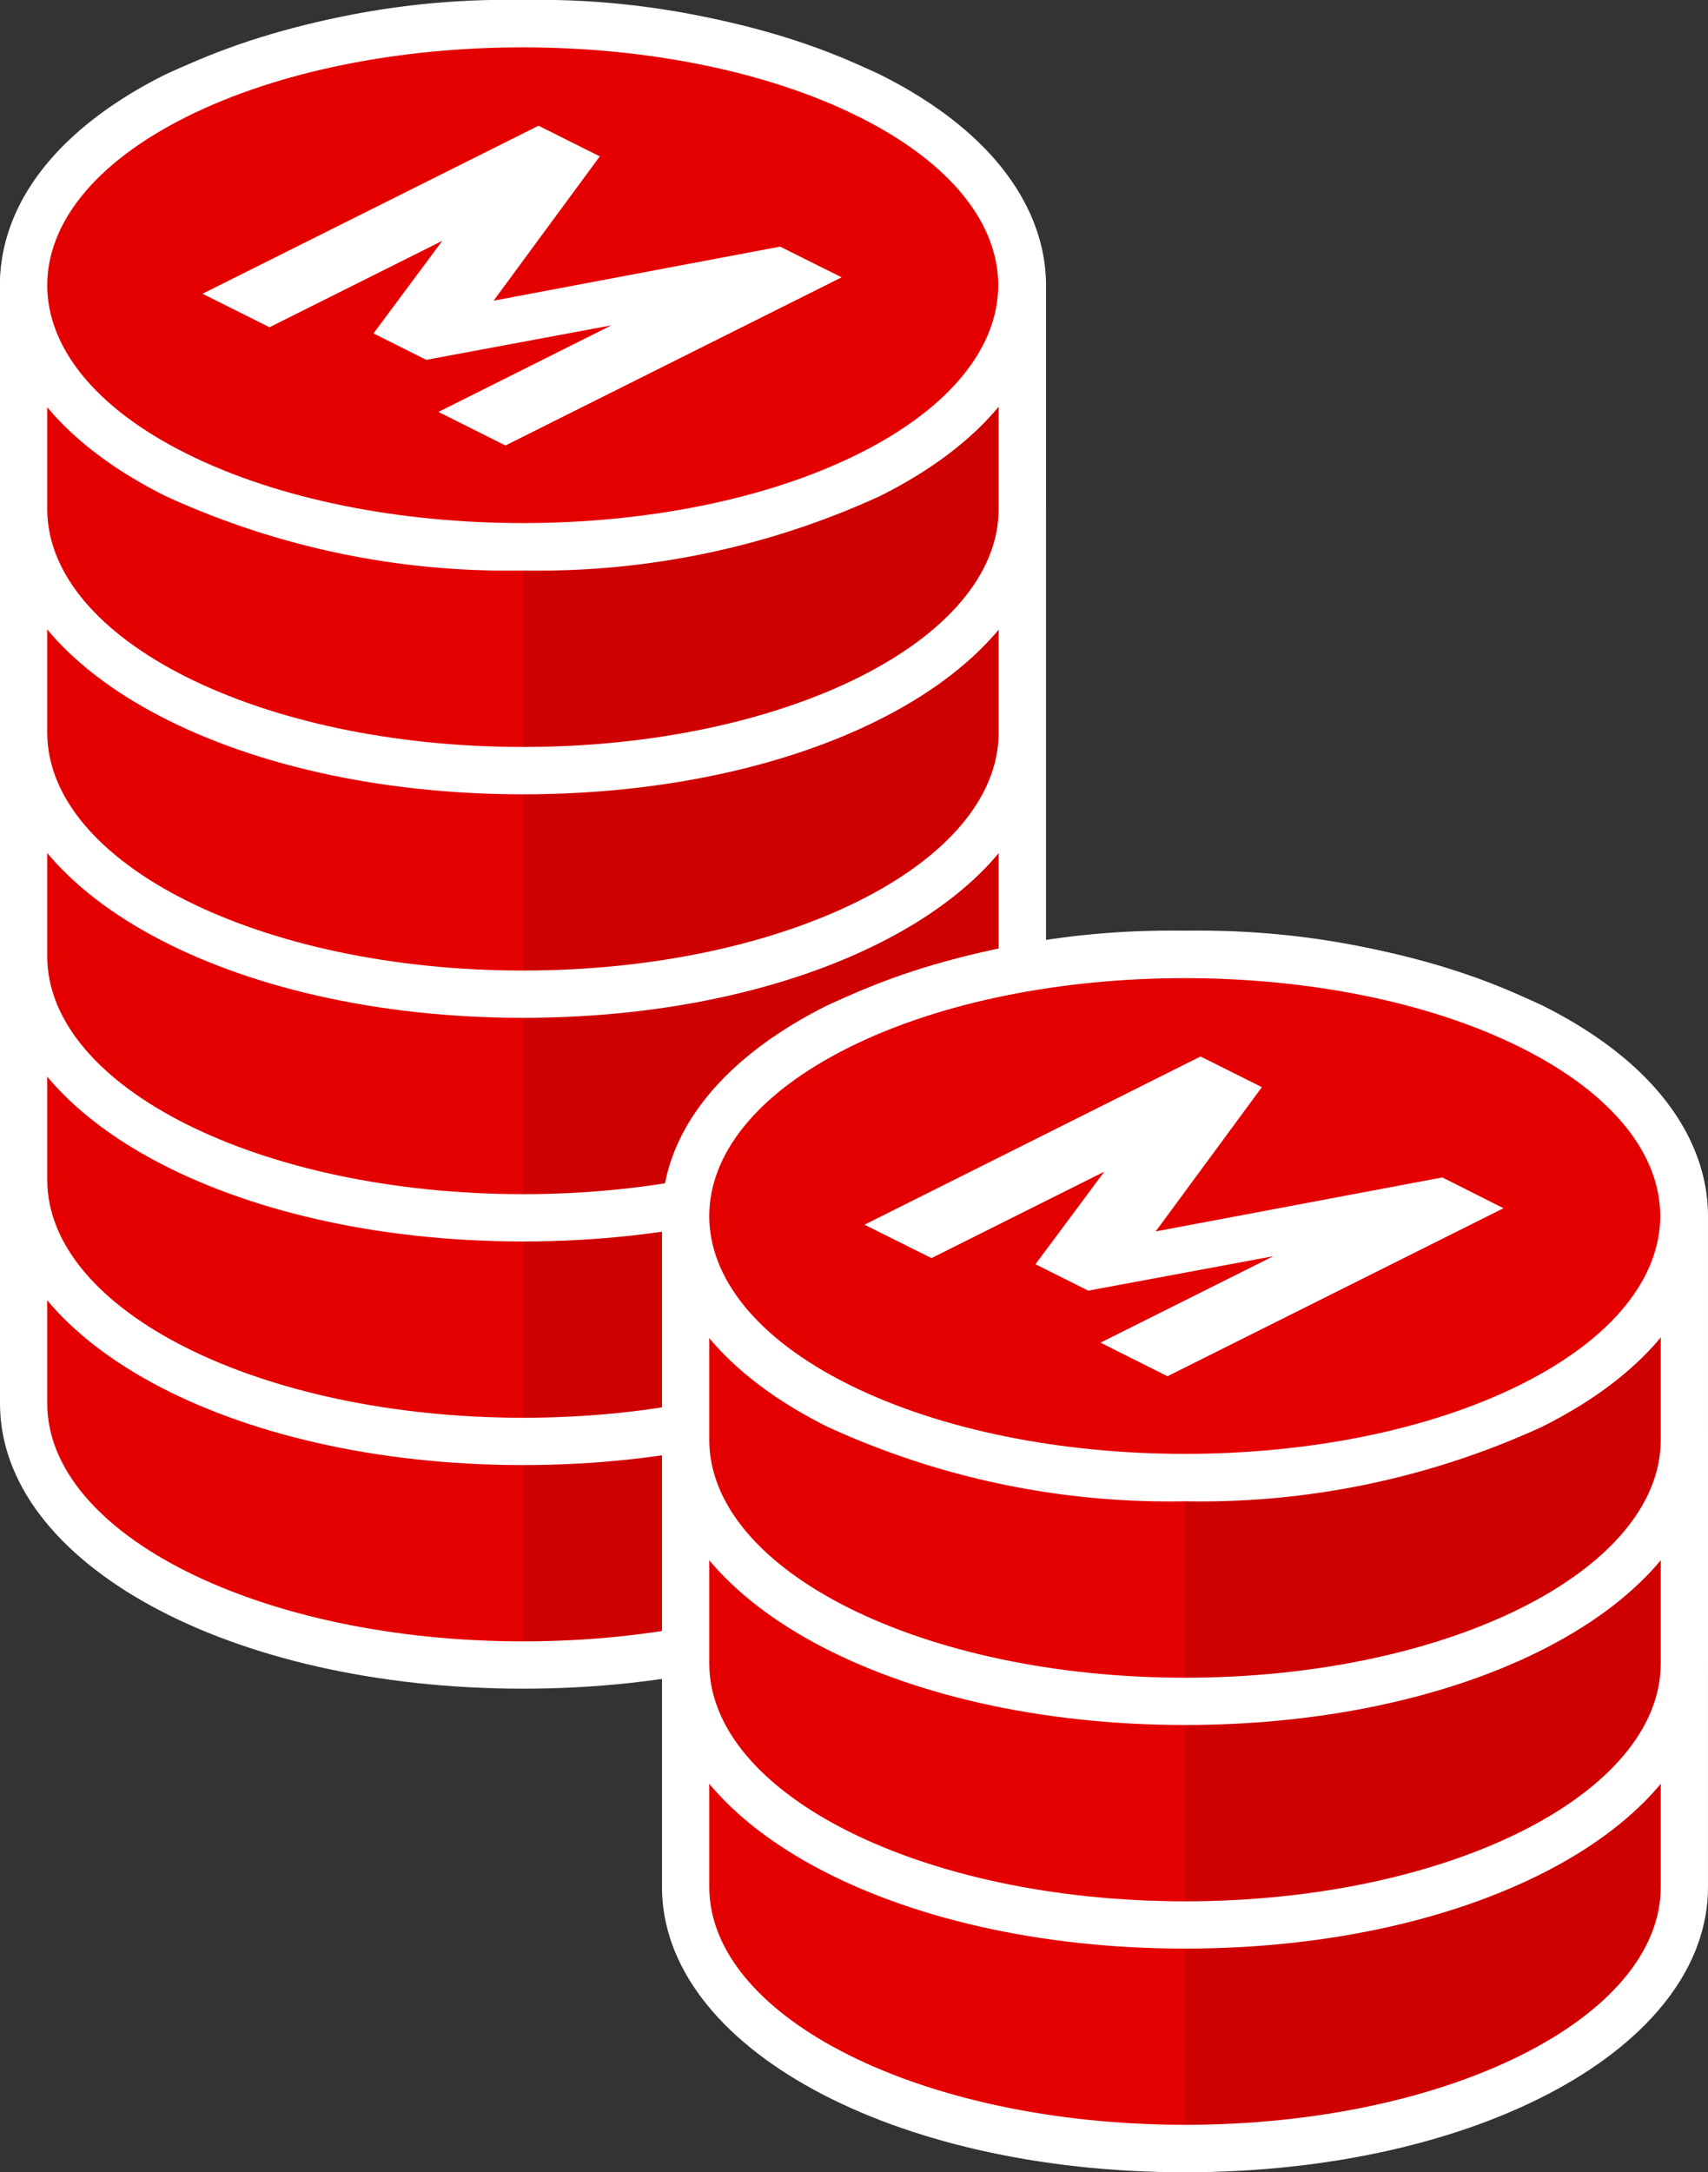
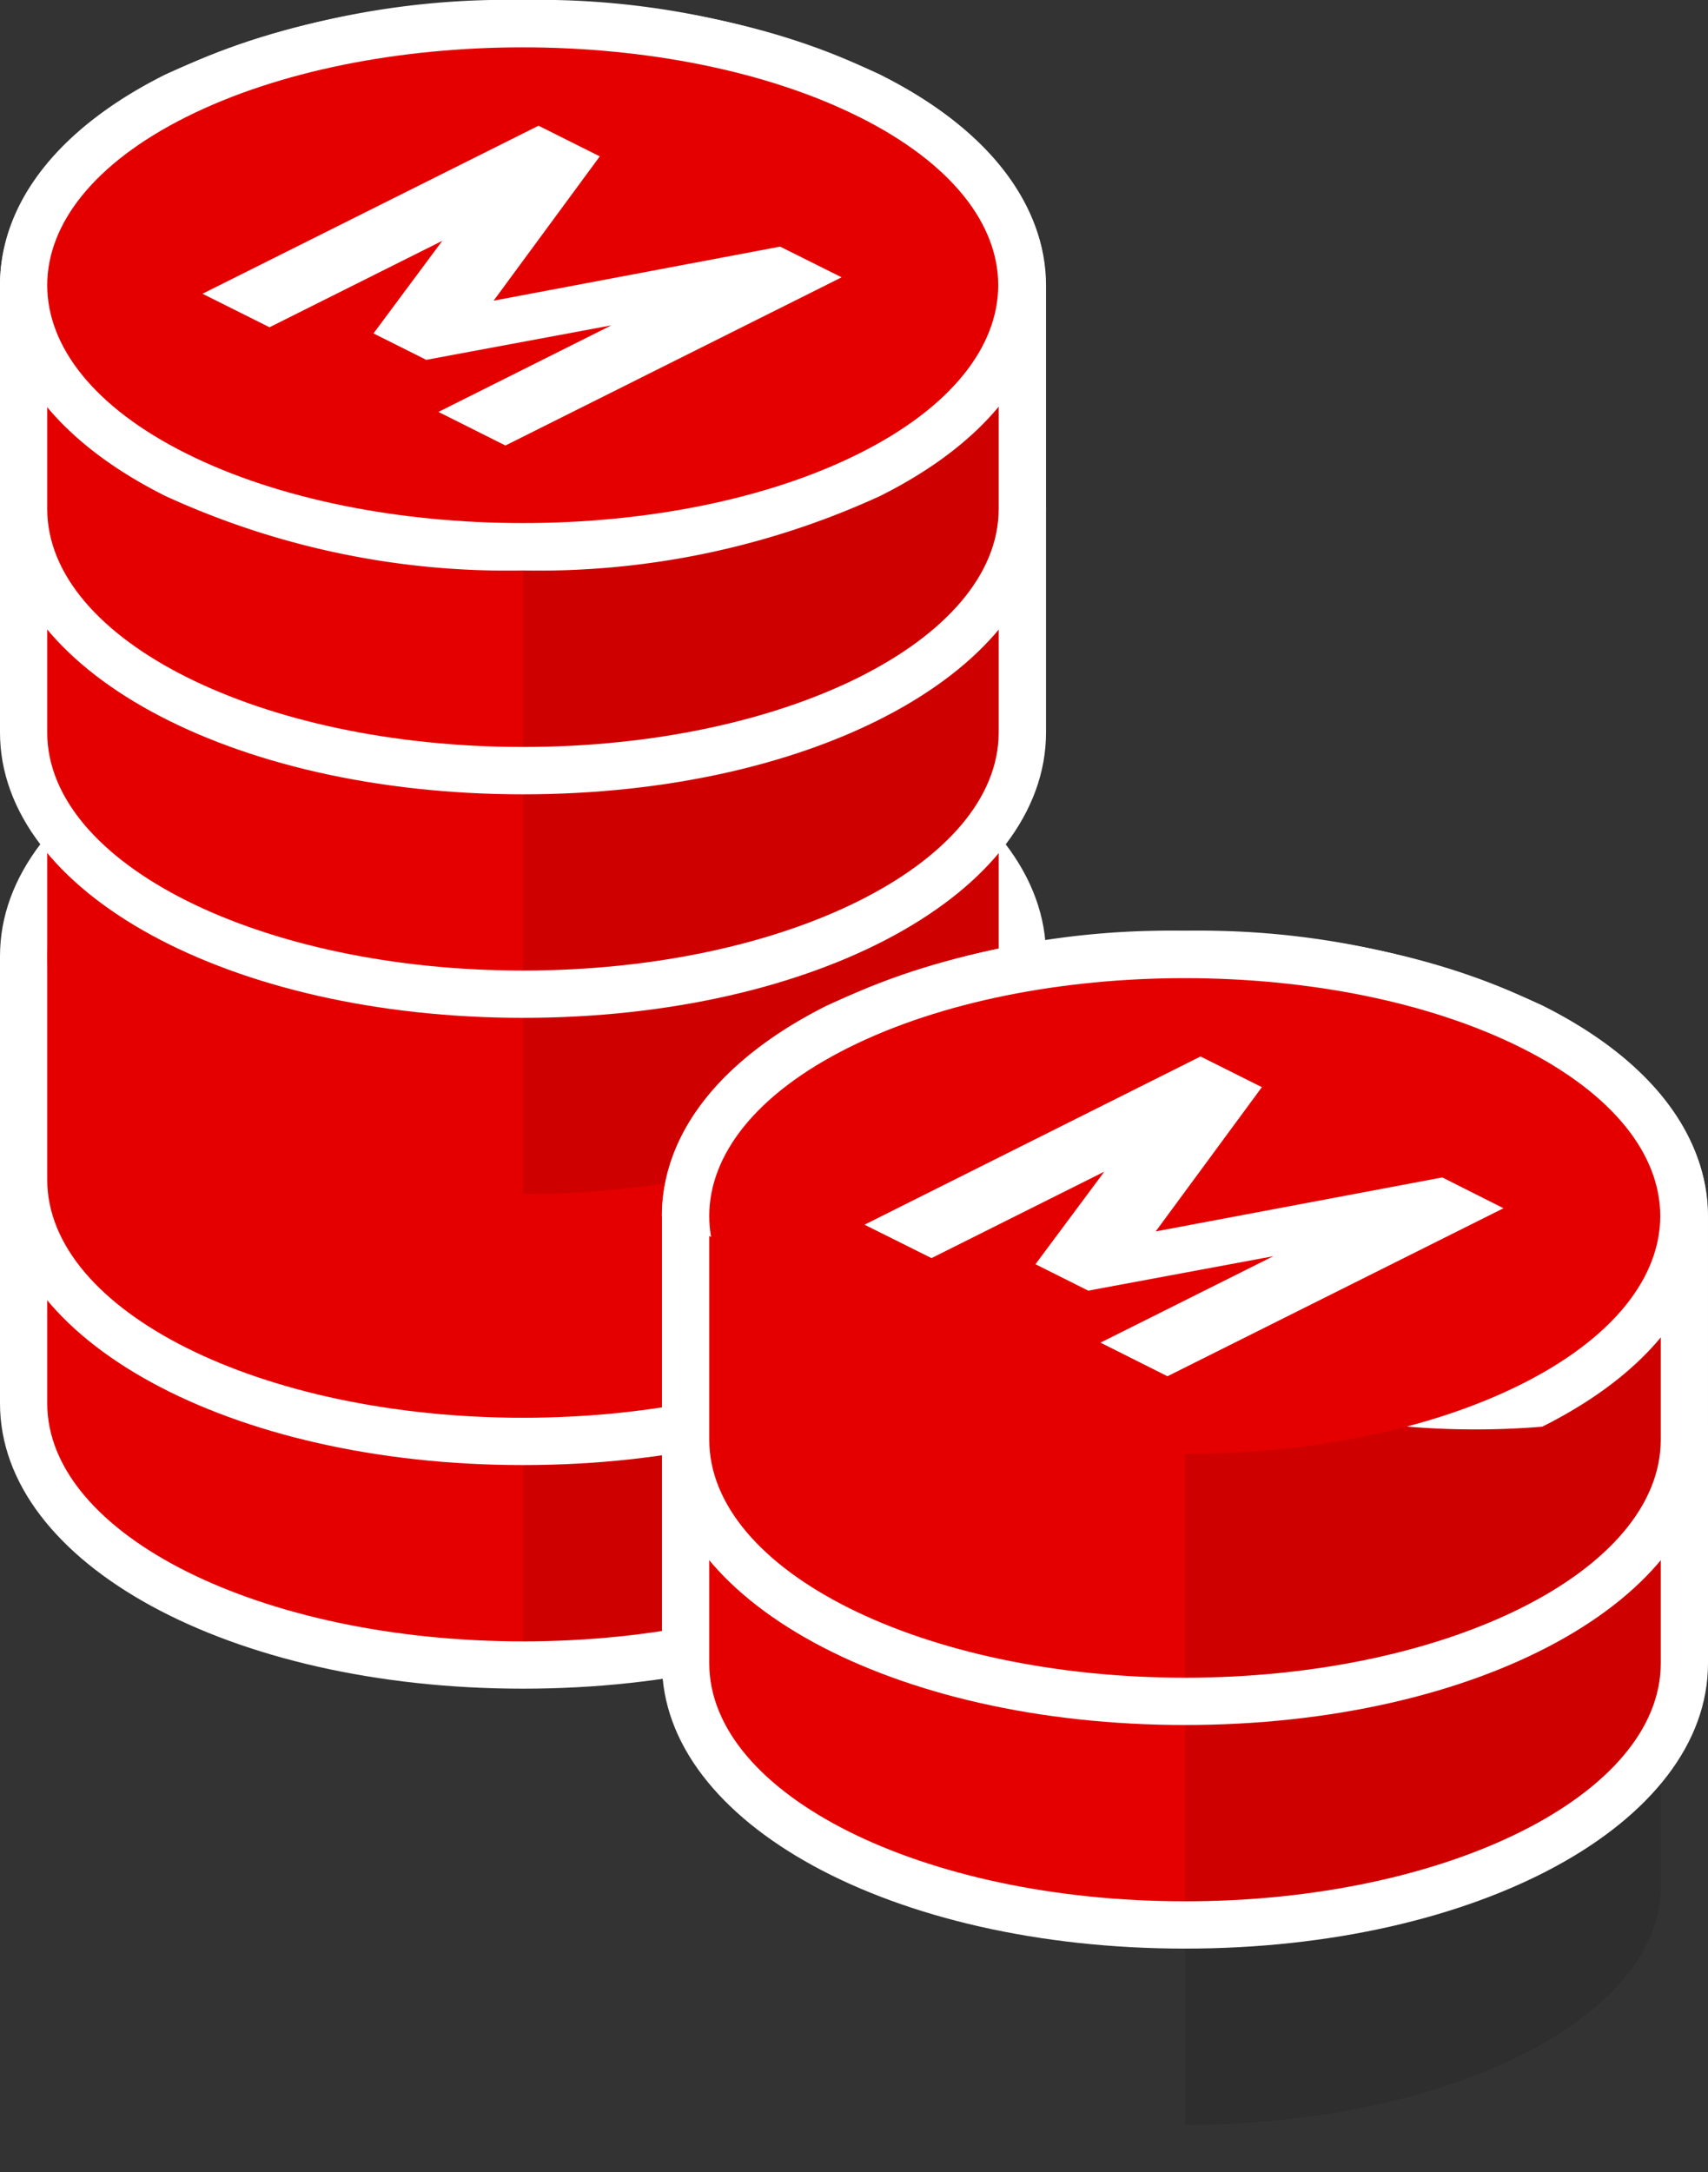
<svg xmlns="http://www.w3.org/2000/svg" id="icon_mile" width="63.028" height="80.155" viewBox="0 0 63.028 80.155">
  <rect x="0" y="0" width="63.028" height="80.155" fill="#333333" stroke="none" />
  <defs>
    <clipPath id="clip-path">
      <rect id="長方形_274" data-name="長方形 274" width="63.028" height="80.155" fill="none" />
    </clipPath>
    <clipPath id="clip-path-2">
      <rect id="長方形_273" data-name="長方形 273" width="63.027" height="80.155" fill="none" />
    </clipPath>
    <clipPath id="clip-path-3">
      <rect id="長方形_265" data-name="長方形 265" width="17.556" height="25.816" fill="none" />
    </clipPath>
    <clipPath id="clip-path-4">
-       <rect id="長方形_266" data-name="長方形 266" width="17.556" height="25.817" fill="none" />
-     </clipPath>
+       </clipPath>
    <clipPath id="clip-path-5">
      <rect id="長方形_267" data-name="長方形 267" width="17.556" height="25.815" fill="none" />
    </clipPath>
  </defs>
  <g id="グループ_92" data-name="グループ 92" clip-path="url(#clip-path)">
    <g id="グループ_91" data-name="グループ 91" transform="translate(0 0)">
      <g id="グループ_90" data-name="グループ 90" clip-path="url(#clip-path-2)">
        <path id="パス_41" data-name="パス 41" d="M19.3,27.312C8.473,27.312,0,31.935,0,37.84v8.252C0,52,8.473,56.62,19.3,56.62S38.6,52,38.6,46.092V37.84c0-5.9-8.478-10.528-19.3-10.528" transform="translate(0 5.692)" fill="#fff" />
        <path id="パス_42" data-name="パス 42" d="M36.551,37.538c0-4.842-7.874-8.782-17.556-8.782S1.442,32.7,1.442,37.538V45.79c0,4.841,7.874,8.783,17.553,8.783s17.556-3.942,17.556-8.783Z" transform="translate(0.301 5.993)" fill="#e50000" />
        <g id="グループ_68" data-name="グループ 68" transform="translate(19.296 34.75)" opacity="0.1">
          <g id="グループ_67" data-name="グループ 67">
            <g id="グループ_66" data-name="グループ 66" clip-path="url(#clip-path-3)">
              <path id="パス_43" data-name="パス 43" d="M33.524,45.791V37.539c0-4.842-7.874-8.782-17.556-8.782V54.574c9.682,0,17.556-3.942,17.556-8.783" transform="translate(-15.968 -28.756)" />
            </g>
          </g>
        </g>
        <path id="パス_44" data-name="パス 44" d="M19.3,20.483C8.473,20.483,0,25.109,0,31.012v8.25c0,5.906,8.473,10.53,19.3,10.53s19.3-4.625,19.3-10.53v-8.25c0-5.9-8.478-10.529-19.3-10.529" transform="translate(0 4.269)" fill="#fff" />
        <path id="パス_45" data-name="パス 45" d="M36.551,30.711c0-4.842-7.874-8.784-17.556-8.784S1.442,25.869,1.442,30.711v8.25c0,4.843,7.874,8.784,17.553,8.784S36.551,43.8,36.551,38.961Z" transform="translate(0.301 4.57)" fill="#e50000" />
        <g id="グループ_71" data-name="グループ 71" transform="translate(19.296 26.498)" opacity="0.1">
          <g id="グループ_70" data-name="グループ 70">
            <g id="グループ_69" data-name="グループ 69" clip-path="url(#clip-path-4)">
              <path id="パス_46" data-name="パス 46" d="M33.524,38.961v-8.25c0-4.842-7.874-8.784-17.556-8.784V47.745c9.682,0,17.556-3.941,17.556-8.784" transform="translate(-15.968 -21.928)" />
            </g>
          </g>
        </g>
-         <path id="パス_47" data-name="パス 47" d="M19.3,13.656C8.473,13.656,0,18.279,0,24.184v8.252c0,5.9,8.473,10.528,19.3,10.528S38.6,38.34,38.6,32.436V24.184c0-5.9-8.478-10.528-19.3-10.528" transform="translate(0 2.846)" fill="#fff" />
        <path id="パス_48" data-name="パス 48" d="M36.551,23.883C36.551,19.04,28.677,15.1,19,15.1S1.442,19.04,1.442,23.883v8.252c0,4.842,7.874,8.782,17.553,8.782s17.556-3.939,17.556-8.782Z" transform="translate(0.301 3.147)" fill="#e50000" />
        <g id="グループ_74" data-name="グループ 74" transform="translate(19.296 18.248)" opacity="0.1">
          <g id="グループ_73" data-name="グループ 73">
            <g id="グループ_72" data-name="グループ 72" clip-path="url(#clip-path-5)">
              <path id="パス_49" data-name="パス 49" d="M33.524,32.134V23.882c0-4.841-7.874-8.782-17.556-8.782V40.915c9.682,0,17.556-3.939,17.556-8.782" transform="translate(-15.968 -15.101)" />
            </g>
          </g>
        </g>
        <path id="パス_50" data-name="パス 50" d="M19.3,6.826C8.473,6.826,0,11.452,0,17.355v8.251c0,5.9,8.473,10.529,19.3,10.529S38.6,31.51,38.6,25.606V17.355c0-5.9-8.478-10.529-19.3-10.529" transform="translate(0 1.423)" fill="#fff" />
        <path id="パス_51" data-name="パス 51" d="M36.551,17.055c0-4.842-7.874-8.783-17.556-8.783S1.442,12.213,1.442,17.055v8.251c0,4.842,7.874,8.783,17.553,8.783s17.556-3.941,17.556-8.783Z" transform="translate(0.301 1.724)" fill="#e50000" />
        <g id="グループ_77" data-name="グループ 77" transform="translate(19.296 9.996)" opacity="0.1">
          <g id="グループ_76" data-name="グループ 76">
            <g id="グループ_75" data-name="グループ 75" clip-path="url(#clip-path-3)">
              <path id="パス_52" data-name="パス 52" d="M33.524,25.306V17.055c0-4.842-7.874-8.783-17.556-8.783V34.089c9.682,0,17.556-3.941,17.556-8.783" transform="translate(-15.968 -8.272)" />
            </g>
          </g>
        </g>
        <path id="パス_53" data-name="パス 53" d="M19.3,0C8.473,0,0,4.626,0,10.53v8.251c0,5.9,8.473,10.529,19.3,10.529s19.3-4.626,19.3-10.529V10.53C38.6,4.626,30.12,0,19.3,0" transform="translate(0 0)" fill="#fff" />
        <path id="パス_54" data-name="パス 54" d="M36.551,10.229c0-4.843-7.874-8.784-17.556-8.784S1.442,5.386,1.442,10.229v8.25c0,4.842,7.874,8.783,17.553,8.783s17.556-3.941,17.556-8.783Z" transform="translate(0.301 0.301)" fill="#e50000" />
        <g id="グループ_80" data-name="グループ 80" transform="translate(19.296 1.747)" opacity="0.1">
          <g id="グループ_79" data-name="グループ 79">
            <g id="グループ_78" data-name="グループ 78" clip-path="url(#clip-path-3)">
              <path id="パス_55" data-name="パス 55" d="M33.524,18.48V10.23c0-4.843-7.874-8.784-17.556-8.784V27.263c9.682,0,17.556-3.941,17.556-8.783" transform="translate(-15.968 -1.446)" />
            </g>
          </g>
        </g>
        <path id="パス_56" data-name="パス 56" d="M32.482,2.753A30.168,30.168,0,0,0,19.289,0,30.189,30.189,0,0,0,6.094,2.753C2.162,4.72,0,7.481,0,10.527s2.163,5.8,6.094,7.771a30.2,30.2,0,0,0,13.195,2.752A30.185,30.185,0,0,0,32.482,18.3c3.932-1.969,6.1-4.729,6.1-7.771s-2.167-5.806-6.1-7.774" transform="translate(0 0)" fill="#fff" />
        <path id="パス_57" data-name="パス 57" d="M31.4,4.014C24.557.59,13.419.59,6.574,4.014s-6.84,9,0,12.42,17.984,3.425,24.828,0,6.844-9,0-12.421" transform="translate(0.301 0.301)" fill="#e50000" />
        <path id="パス_58" data-name="パス 58" d="M27.5,8.3,16.927,10.295,20.845,4.97,18.584,3.839l-12.4,6.2,2.474,1.237,6.376-3.19-2.54,3.417,1.947.975,6.83-1.272L14.891,14.4l2.472,1.239L29.769,9.433Z" transform="translate(1.288 0.8)" fill="#fff" />
-         <path id="パス_59" data-name="パス 59" d="M39.515,42.077c-10.824,0-19.3,4.626-19.3,10.529v8.251c0,5.9,8.476,10.529,19.3,10.529s19.3-4.625,19.3-10.529V52.606c0-5.9-8.478-10.529-19.3-10.529" transform="translate(4.213 8.77)" fill="#fff" />
-         <path id="パス_60" data-name="パス 60" d="M56.77,52.3c0-4.842-7.875-8.783-17.556-8.783S21.659,47.463,21.659,52.3v8.251c0,4.842,7.874,8.783,17.555,8.783S56.77,65.4,56.77,60.556Z" transform="translate(4.514 9.071)" fill="#e50000" />
        <g id="グループ_83" data-name="グループ 83" transform="translate(43.727 52.592)" opacity="0.1">
          <g id="グループ_82" data-name="グループ 82">
            <g id="グループ_81" data-name="グループ 81" clip-path="url(#clip-path-3)">
              <path id="パス_61" data-name="パス 61" d="M53.742,60.555V52.3c0-4.841-7.875-8.783-17.556-8.783V69.338c9.681,0,17.556-3.941,17.556-8.783" transform="translate(-36.185 -43.522)" />
            </g>
          </g>
        </g>
        <path id="パス_62" data-name="パス 62" d="M39.515,35.249c-10.824,0-19.3,4.623-19.3,10.528v8.252c0,5.9,8.476,10.528,19.3,10.528s19.3-4.623,19.3-10.528V45.777c0-5.9-8.478-10.528-19.3-10.528" transform="translate(4.213 7.346)" fill="#fff" />
        <path id="パス_63" data-name="パス 63" d="M56.77,45.476c0-4.842-7.875-8.782-17.556-8.782s-17.555,3.939-17.555,8.782v8.252c0,4.841,7.874,8.782,17.555,8.782S56.77,58.569,56.77,53.728Z" transform="translate(4.514 7.648)" fill="#e50000" />
        <g id="グループ_86" data-name="グループ 86" transform="translate(43.727 44.341)" opacity="0.1">
          <g id="グループ_85" data-name="グループ 85">
            <g id="グループ_84" data-name="グループ 84" clip-path="url(#clip-path-5)">
              <path id="パス_64" data-name="パス 64" d="M53.742,53.728V45.476c0-4.842-7.875-8.782-17.556-8.782V62.509c9.681,0,17.556-3.939,17.556-8.782" transform="translate(-36.185 -36.694)" />
            </g>
          </g>
        </g>
        <path id="パス_65" data-name="パス 65" d="M39.515,28.422c-10.824,0-19.3,4.623-19.3,10.528V47.2c0,5.9,8.476,10.528,19.3,10.528s19.3-4.623,19.3-10.528V38.95c0-5.9-8.478-10.528-19.3-10.528" transform="translate(4.213 5.924)" fill="#fff" />
        <path id="パス_66" data-name="パス 66" d="M56.77,38.65c0-4.842-7.875-8.782-17.556-8.782S21.659,33.807,21.659,38.65V46.9c0,4.842,7.874,8.782,17.555,8.782S56.77,51.744,56.77,46.9Z" transform="translate(4.514 6.225)" fill="#e50000" />
        <g id="グループ_89" data-name="グループ 89" transform="translate(43.727 36.092)" opacity="0.1">
          <g id="グループ_88" data-name="グループ 88">
            <g id="グループ_87" data-name="グループ 87" clip-path="url(#clip-path-3)">
              <path id="パス_67" data-name="パス 67" d="M53.742,46.9V38.649c0-4.842-7.875-8.782-17.556-8.782V55.684c9.681,0,17.556-3.941,17.556-8.783" transform="translate(-36.185 -29.868)" />
            </g>
          </g>
        </g>
-         <path id="パス_68" data-name="パス 68" d="M52.7,31.176a30.172,30.172,0,0,0-13.193-2.753,30.181,30.181,0,0,0-13.195,2.753c-3.932,1.967-6.1,4.729-6.1,7.774s2.165,5.8,6.1,7.77a30.194,30.194,0,0,0,13.195,2.753A30.189,30.189,0,0,0,52.7,46.72c3.932-1.969,6.1-4.727,6.1-7.773s-2.165-5.805-6.1-7.771" transform="translate(4.213 5.924)" fill="#fff" />
+         <path id="パス_68" data-name="パス 68" d="M52.7,31.176a30.172,30.172,0,0,0-13.193-2.753,30.181,30.181,0,0,0-13.195,2.753c-3.932,1.967-6.1,4.729-6.1,7.774a30.194,30.194,0,0,0,13.195,2.753A30.189,30.189,0,0,0,52.7,46.72c3.932-1.969,6.1-4.727,6.1-7.773s-2.165-5.805-6.1-7.771" transform="translate(4.213 5.924)" fill="#fff" />
        <path id="パス_69" data-name="パス 69" d="M51.618,32.436c-6.842-3.423-17.98-3.423-24.826,0s-6.843,9,0,12.42,17.984,3.425,24.827,0,6.844-8.994,0-12.42" transform="translate(4.514 6.225)" fill="#e50000" />
        <path id="パス_70" data-name="パス 70" d="M47.722,36.723,37.145,38.715l3.918-5.323L38.8,32.26,26.4,38.467,28.872,39.7l6.377-3.19-2.541,3.416,1.948.975,6.829-1.271-6.377,3.189L37.58,44.06l12.4-6.2Z" transform="translate(5.502 6.724)" fill="#fff" />
      </g>
    </g>
  </g>
</svg>